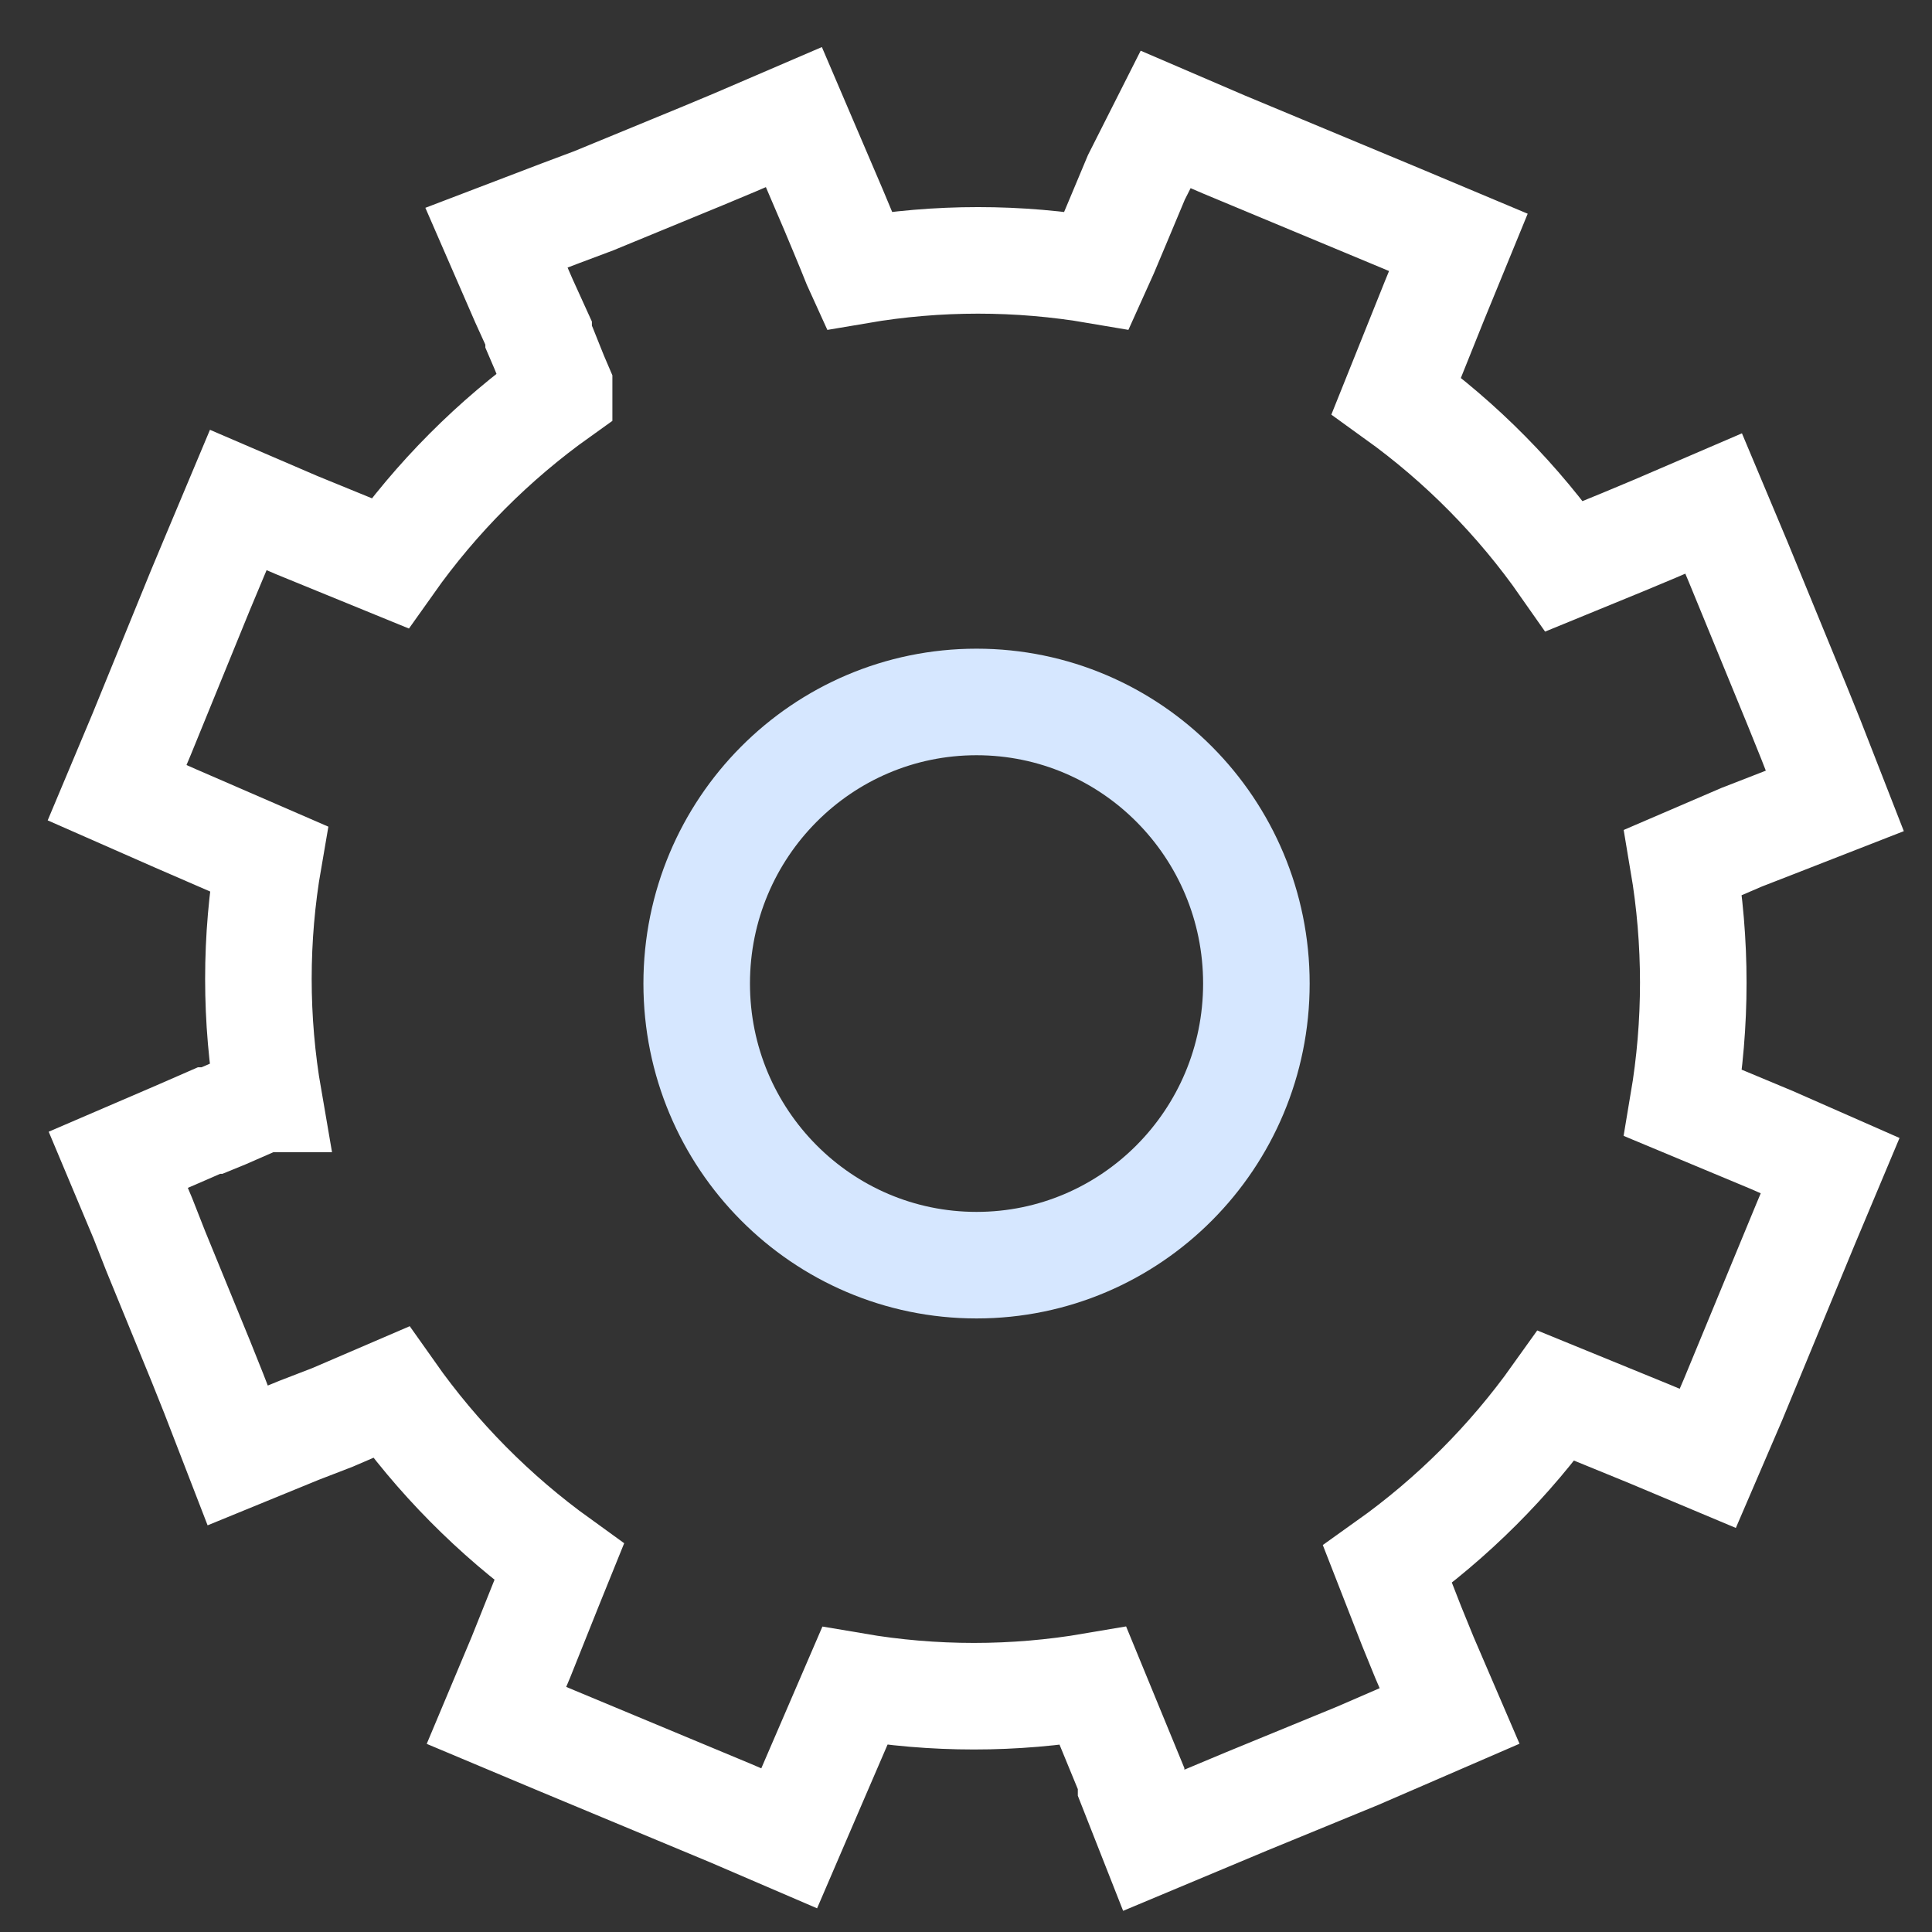
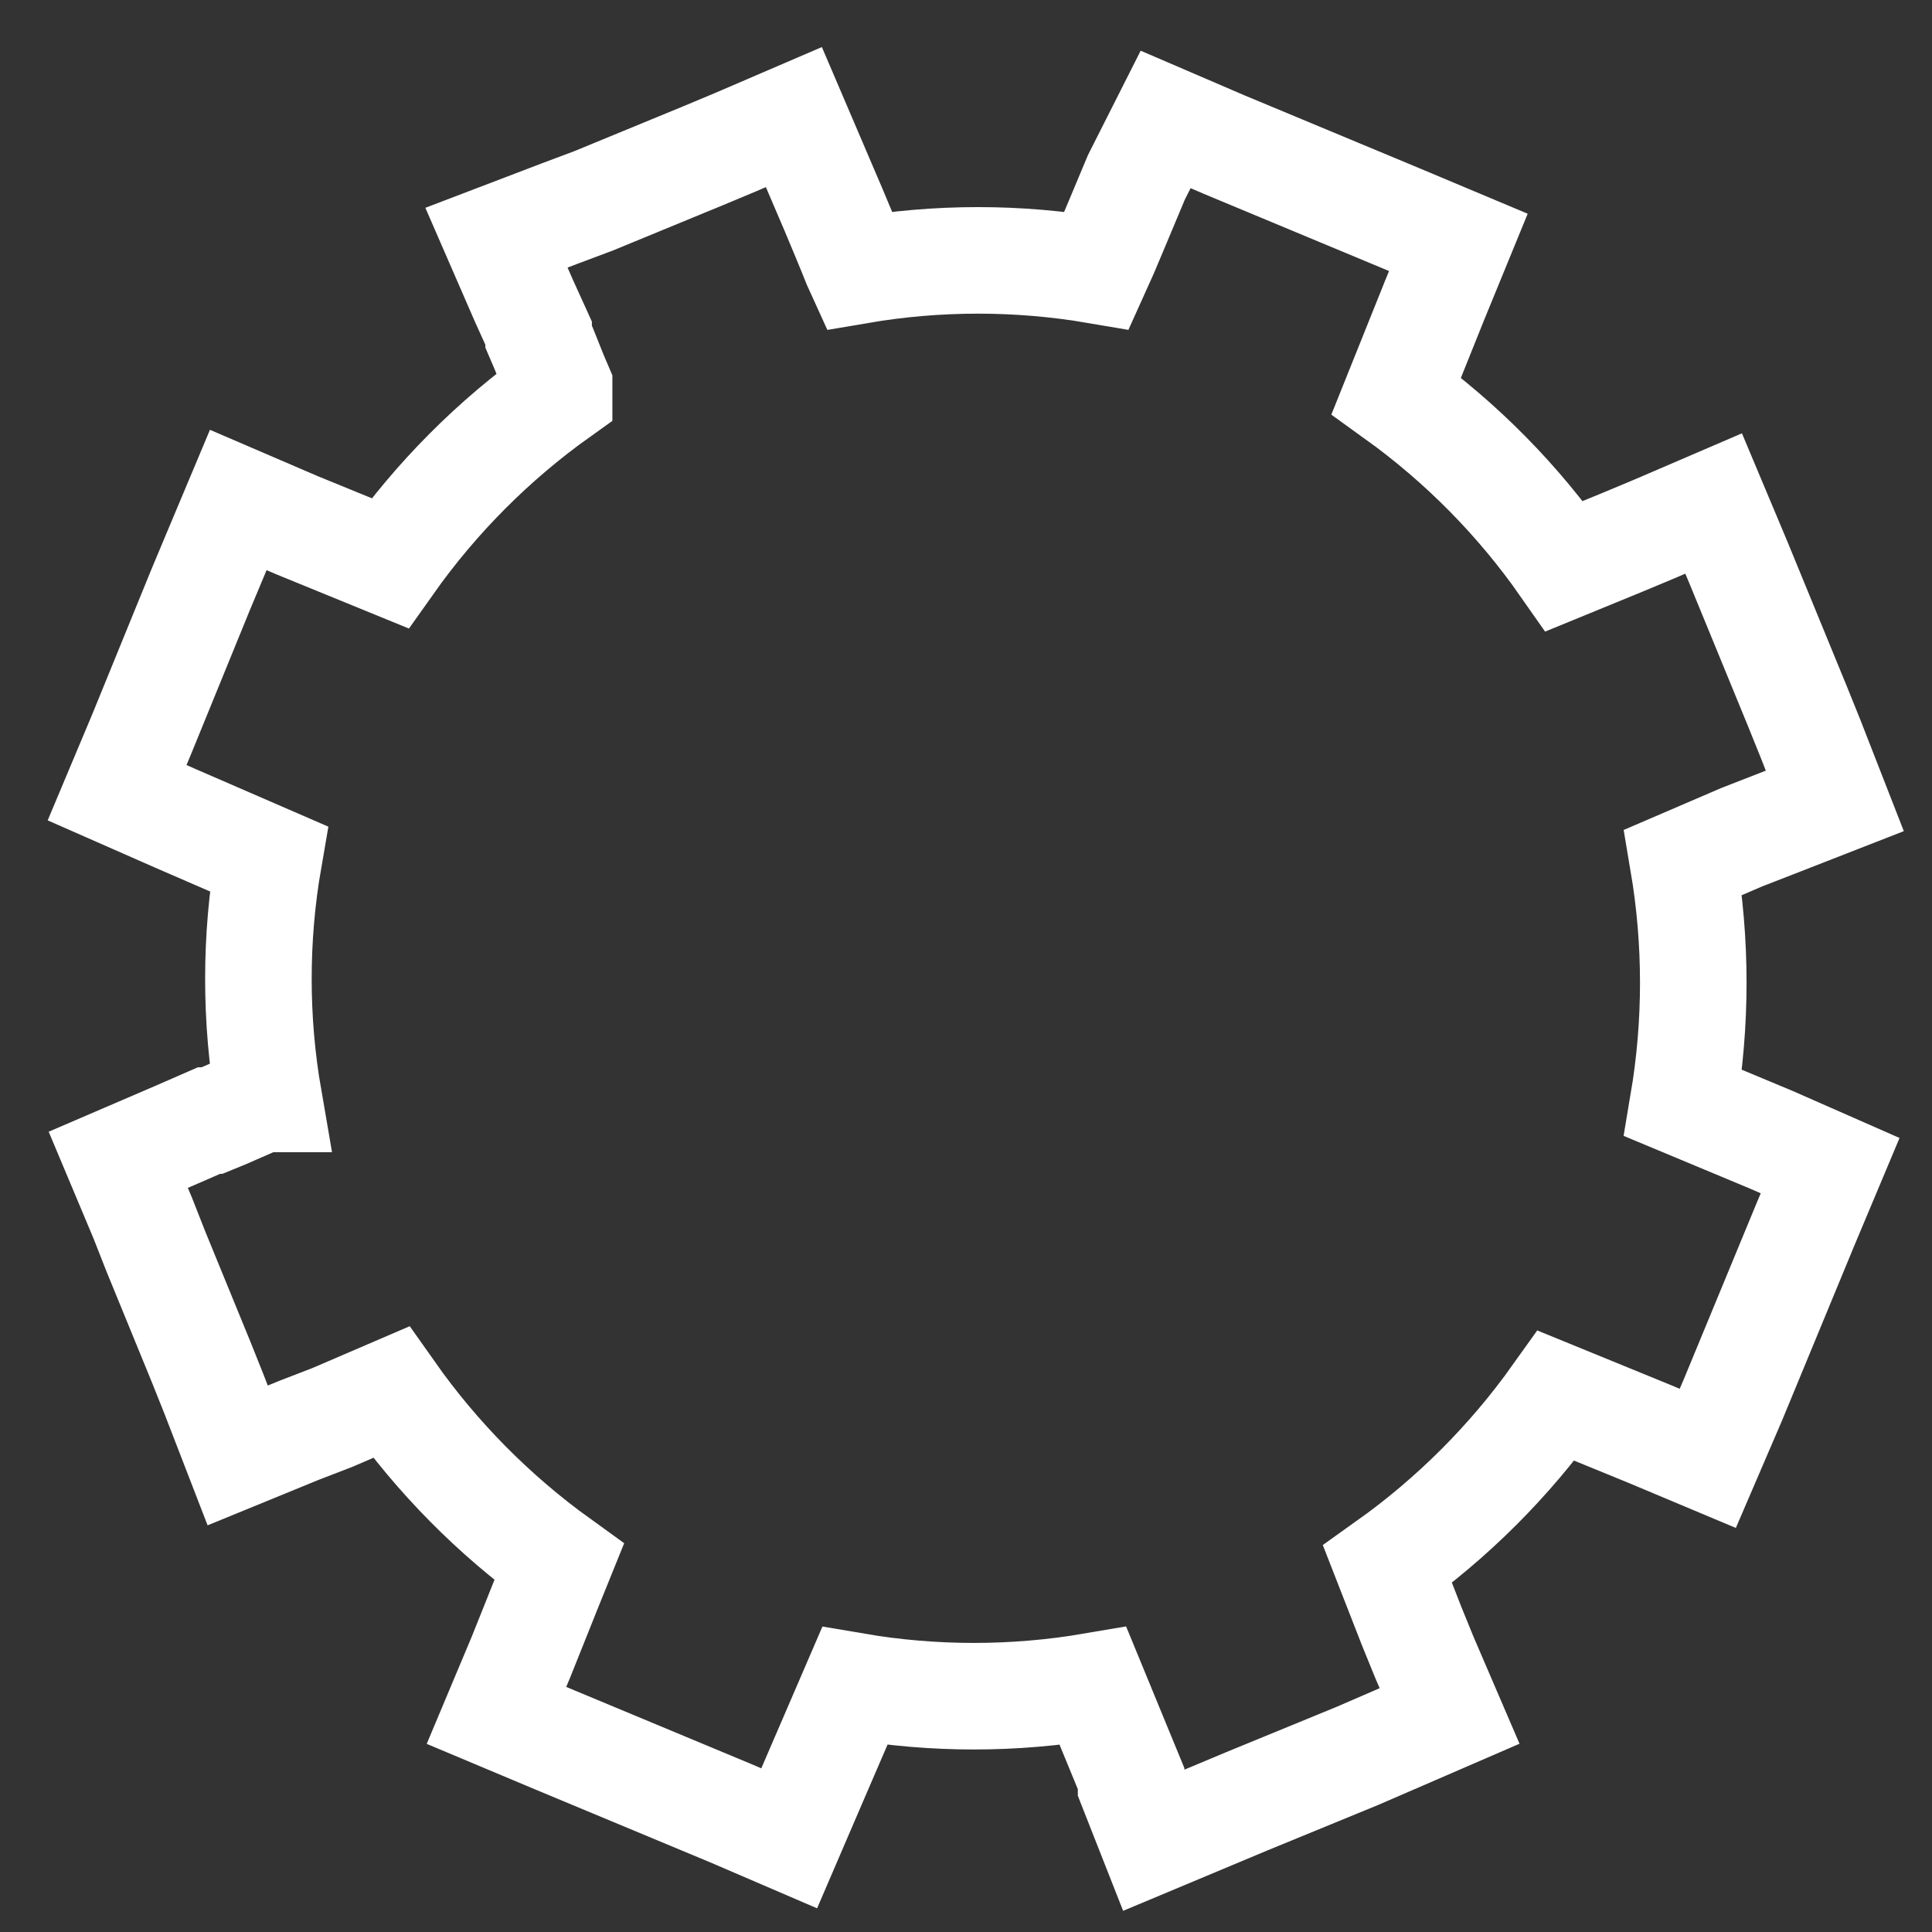
<svg xmlns="http://www.w3.org/2000/svg" width="33" height="33" viewBox="0 0 33 33" fill="none">
  <rect x="0" y="0" width="33" height="33" fill="#333333" stroke="none" />
-   <path d="M16.68 21.61C19.32 21.61 21.46 19.456 21.46 16.8C21.46 14.143 19.32 11.99 16.68 11.99C14.04 11.99 11.9 14.143 11.9 16.8C11.9 19.456 14.04 21.61 16.68 21.61Z" stroke="#D6E7FF" stroke-width="1.82" stroke-miterlimit="10" />
  <path d="M19.41 3.03C19.41 3.03 18.8 4.49 18.74 4.62C17.393 4.39 16.017 4.39 14.67 4.62L14.62 4.51C14.53 4.28 14.24 3.59 14.24 3.59L13.56 2L12.56 2.43L12.01 2.66L10.14 3.43L9.58 3.64L8.48 4.06L8.95 5.14L9.2 5.69V5.75L9.29 5.96C9.36 6.13 9.45 6.37 9.55 6.6V6.72C8.431 7.518 7.454 8.498 6.66 9.62L5.07 8.97L4.07 8.54L3.65 9.54L3.42 10.09L2.42 12.54L2 13.54L3 13.98L4.59 14.67C4.355 16.026 4.355 17.413 4.59 18.77H4.48L3.84 19.05L3.62 19.14H3.57L3.02 19.38L2.02 19.81L2.44 20.81L2.66 21.37L3.43 23.25L3.65 23.8L4.06 24.86L5.11 24.43L5.68 24.21L6.68 23.78C7.469 24.899 8.439 25.879 9.55 26.68L9.38 27.1L8.9 28.3L8.48 29.3L9.48 29.72L12.48 30.97L13.48 31.4L13.91 30.4L14.6 28.8C15.947 29.03 17.323 29.03 18.67 28.8L19.32 30.38V30.5L19.69 31.44L21.29 30.77L23.19 29.99L24.76 29.31L24.33 28.31L24.11 27.77L23.7 26.72C24.813 25.927 25.787 24.953 26.58 23.84L28.17 24.49L29.17 24.91L29.6 23.91L30.84 20.91L31.26 19.91L30.26 19.47L28.75 18.84C28.98 17.48 28.98 16.09 28.75 14.73L29.75 14.3L30.29 14.09L31.34 13.68L30.93 12.63L30.7 12.06L29.92 10.16L29.69 9.6L29.27 8.6L28.27 9.03L27.72 9.26L26.72 9.67C25.934 8.545 24.964 7.562 23.85 6.76L24.5 5.14L24.91 4.14L23.91 3.72L20.91 2.47L19.91 2.04L19.41 3.03Z" stroke="white" stroke-width="1.82" stroke-miterlimit="10" />
</svg>